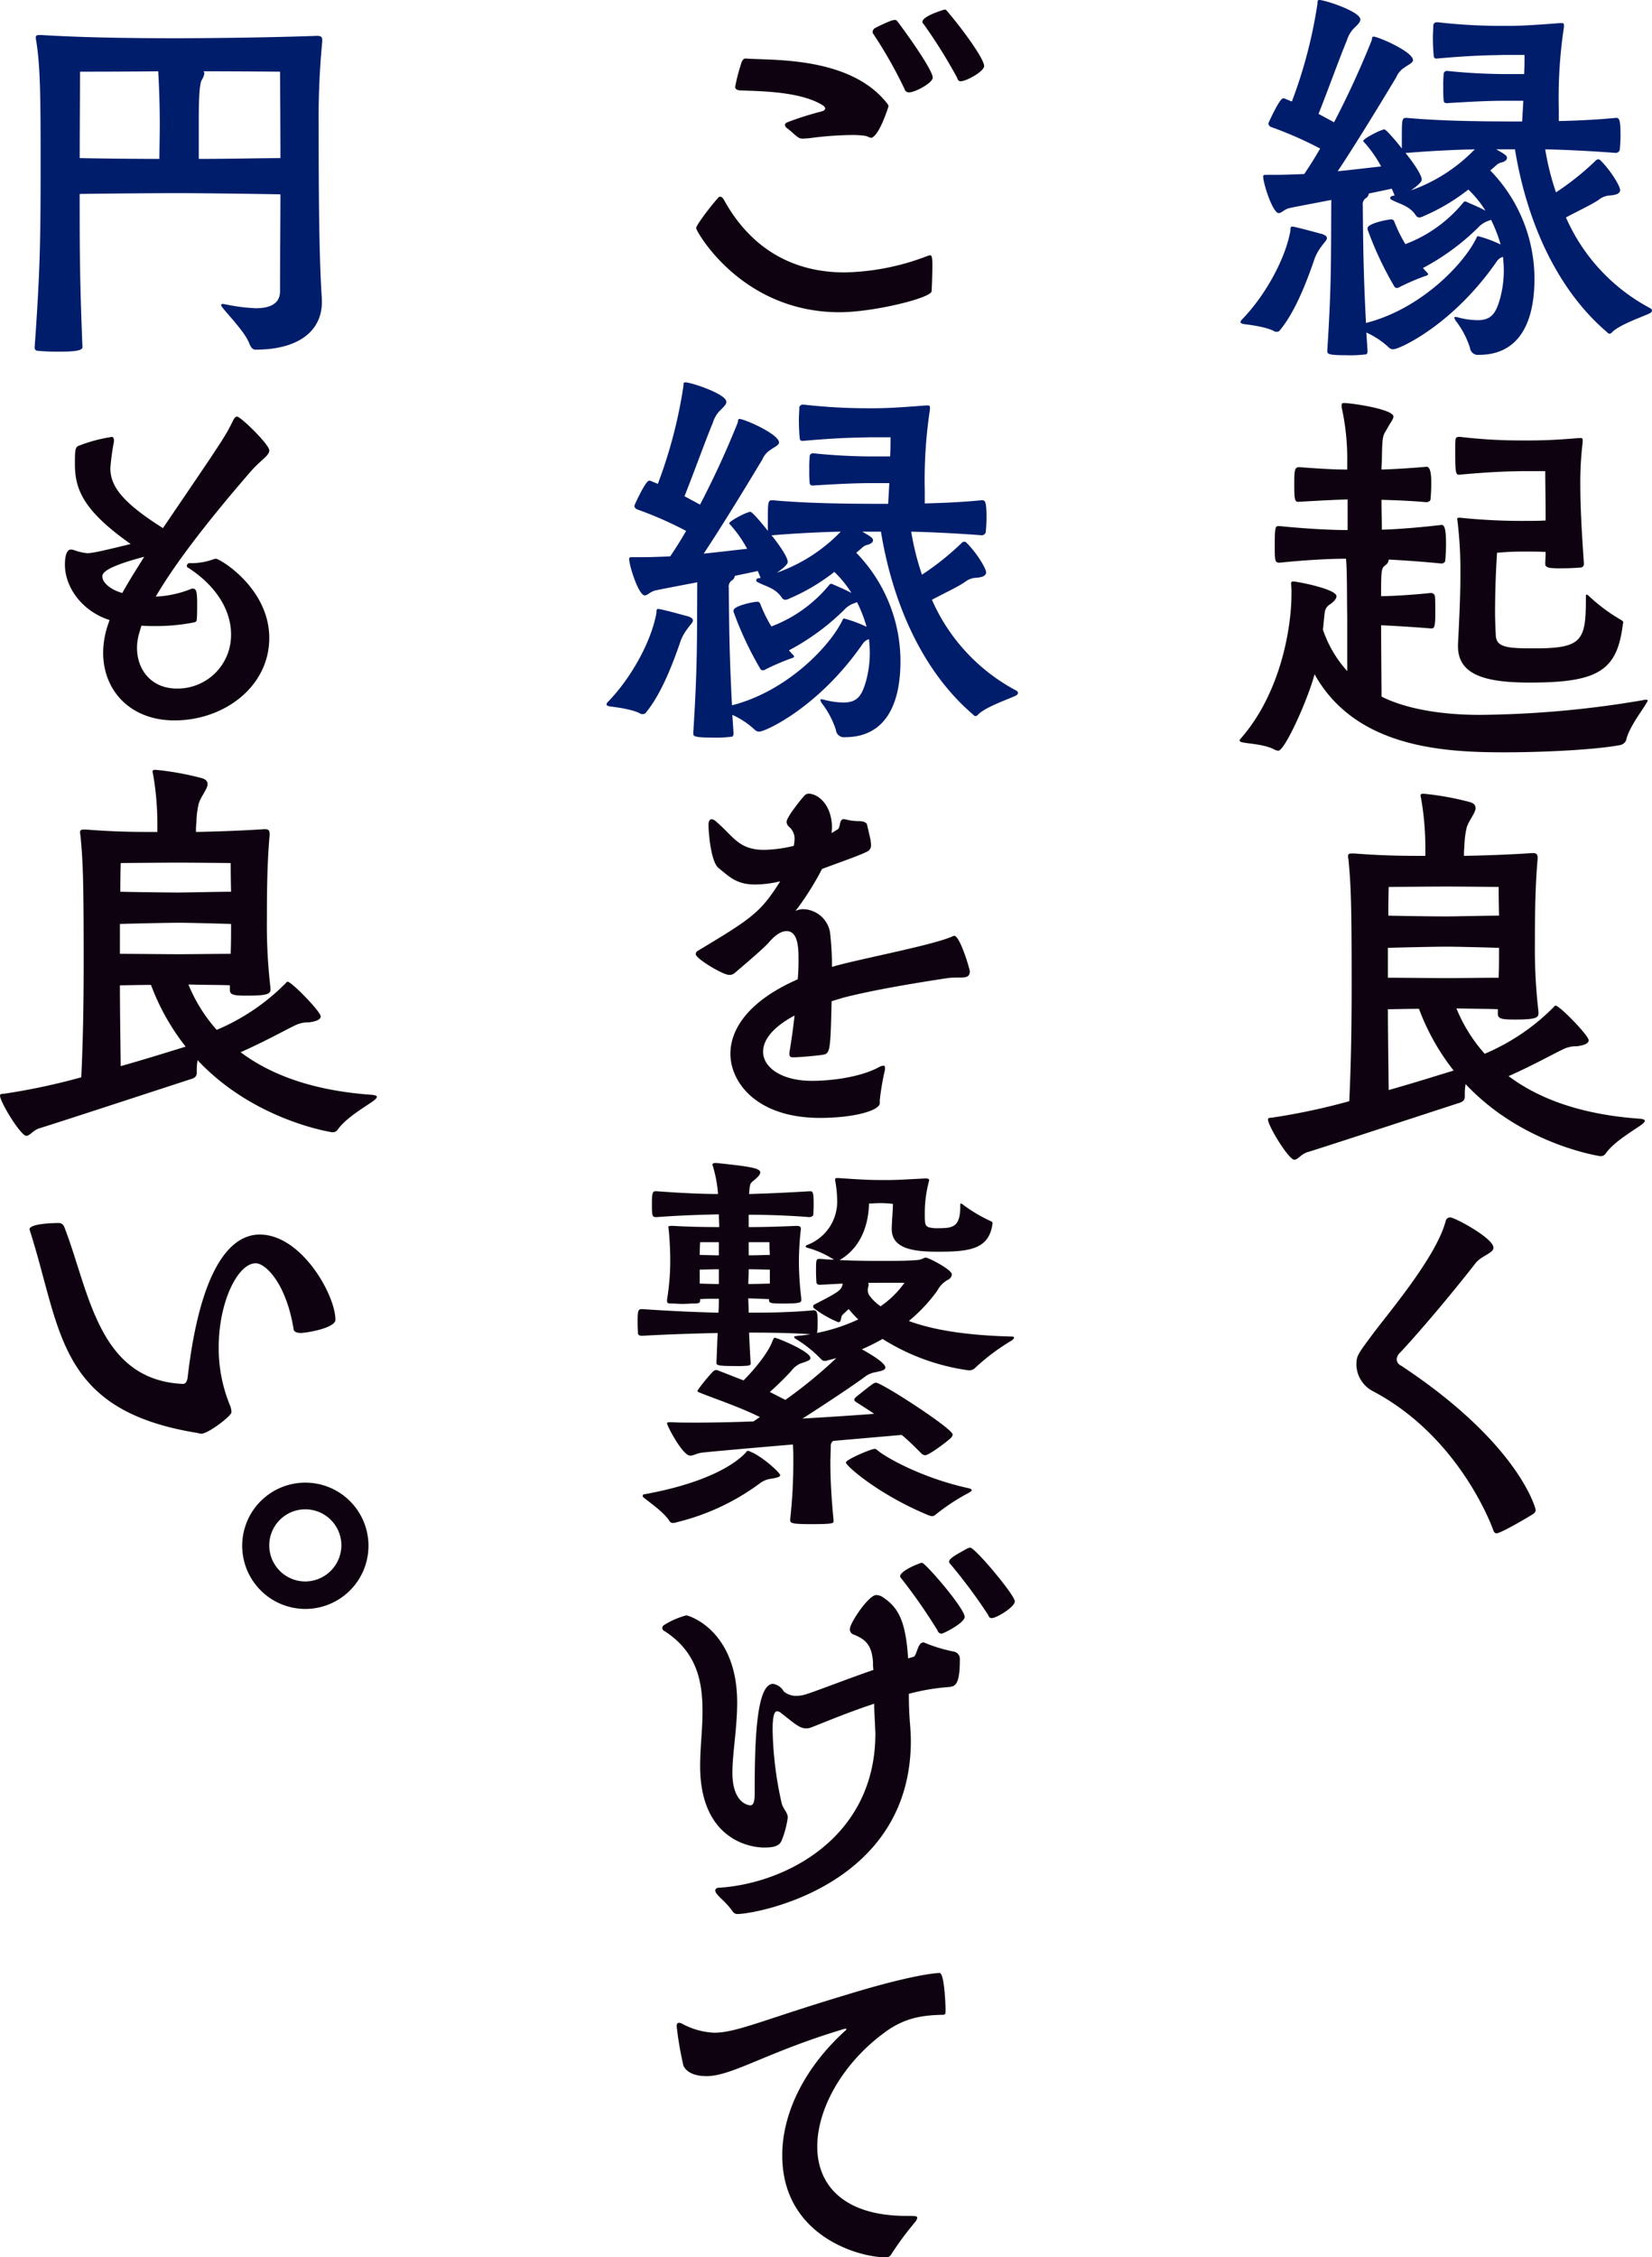
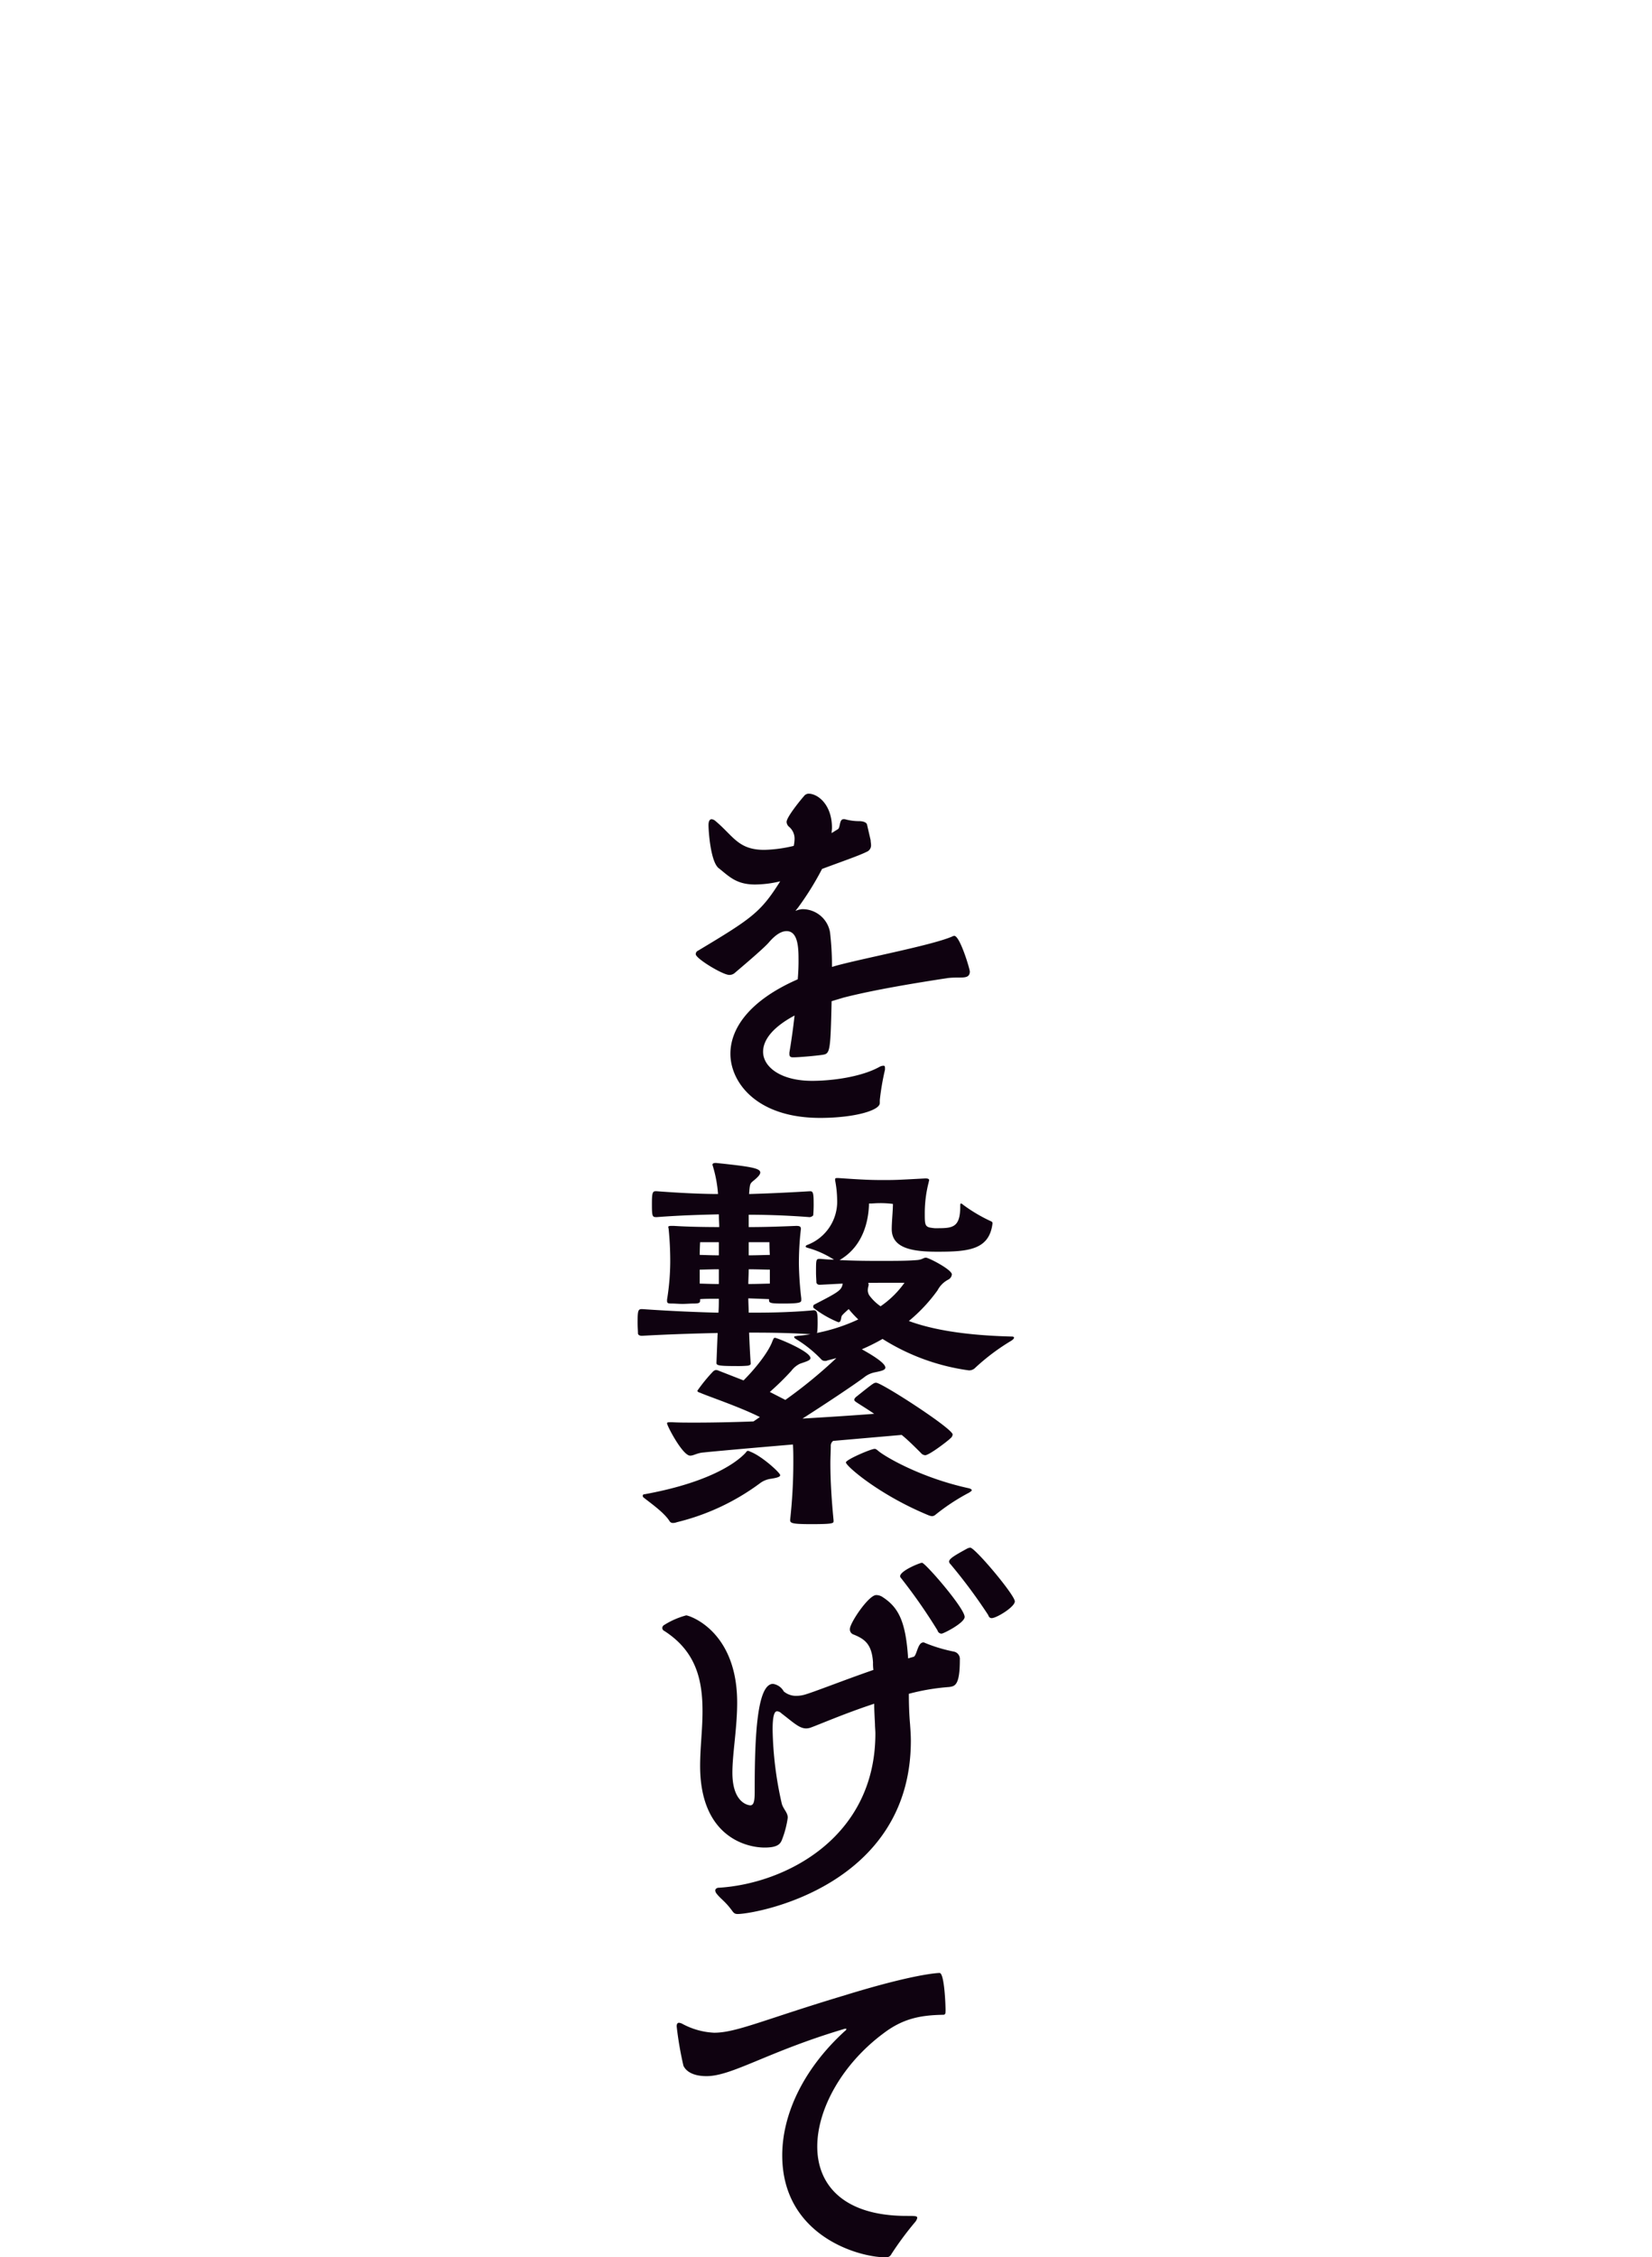
<svg xmlns="http://www.w3.org/2000/svg" width="284" height="388">
  <defs>
    <clipPath id="a">
      <path fill="none" d="M0 0h284v388H0z" />
    </clipPath>
  </defs>
  <g clip-path="url(#a)">
-     <path d="M219.423 57.023a.618.618 0 0 1-.342-.068c-1.1-.685-3.973-1.1-5.137-1.233-.41-.067-.685-.136-.685-.41 0-.069.069-.137.138-.275 4.109-4.176 7.533-10.473 8.422-15.264.069-.411-.068-.821.343-.821.479 0 4.451 1.1 5.2 1.3.549.206.754.412.754.685 0 .343-.479.754-.959 1.439a8.727 8.727 0 0 0-1.1 1.917c-1.1 3.217-3.15 8.968-5.958 12.389a.684.684 0 0 1-.685.343m15.686 3.282c0 .343-.068.617-.411.617a21.457 21.457 0 0 1-3.22.136c-3.012 0-3.286-.205-3.286-.685v-.2c.752-11.774.616-15.95.685-25.807-3.561.685-6.849 1.3-7.328 1.438-.753.205-1.233.821-1.712.821-1.028 0-2.671-5.066-2.671-6.3 0-.205.137-.274.411-.274h1.781c1.37 0 3.082-.068 4.862-.137.753-1.1 1.712-2.6 2.739-4.381a65.2 65.2 0 0 0-8.423-3.7.731.731 0 0 1-.479-.616c0-.068 1.917-4.313 2.534-4.313a.618.618 0 0 1 .342.068l1.164.479a81.7 81.7 0 0 0 4.383-16.7c.068-.411-.069-.754.342-.754.959 0 7.054 1.985 7.054 3.354 0 .479-.549.958-1.234 1.643a5.215 5.215 0 0 0-1.1 1.986c-1.026 2.395-3.56 9.377-4.862 12.595l2.672 1.438a153.883 153.883 0 0 0 6.447-14.032c.136-.343 0-.685.341-.685.823 0 6.781 2.6 6.781 4.038 0 .479-.754.753-1.508 1.3a3.626 3.626 0 0 0-1.37 1.642c-3.286 5.476-7.327 12.048-10.066 16.155 2.808-.274 5.478-.616 7.465-.821a20.986 20.986 0 0 0-2.808-4.039c-.138-.137-.274-.274-.274-.342 0-.342 2.4-1.643 3.355-1.917a.527.527 0 0 1 .274-.067c.411 0 2.946 3.148 3.013 3.285v-1.3c0-3.832 0-3.97.823-3.97 4.588.411 9.93.616 18.49.616h1.37l.205-3.56h-1.918c-2.739 0-4.587 0-11.163.411h-.137a.453.453 0 0 1-.479-.411 22.073 22.073 0 0 1-.068-2.327 18.675 18.675 0 0 1 .068-2.19.561.561 0 0 1 .549-.617 100.569 100.569 0 0 0 11.23.548h2.054c.069-1.3.069-2.4.069-3.286h-3.7c-1.781.068-4.452 0-11.369.616h-.136c-.205 0-.412-.137-.412-.548-.068-.616-.137-1.848-.137-3.012 0-.821.069-1.573.069-2.053a.57.57 0 0 1 .615-.617h.205a96.181 96.181 0 0 0 11.164.617h1.026c1.917 0 4.451-.138 8.766-.48h.274c.343 0 .411.069.411.411v.274a81.23 81.23 0 0 0-.89 14.033v2.123c2.876-.068 6.3-.205 9.793-.548.548 0 .822.068.822 2.944 0 .958-.068 1.917-.137 2.6a.745.745 0 0 1-.685.479c-4.451-.341-8.766-.548-12.121-.616a44.979 44.979 0 0 0 1.849 7.393 46.388 46.388 0 0 0 6.917-5.545 1.157 1.157 0 0 1 .342-.137.592.592 0 0 1 .411.205c1.849 1.848 3.357 4.45 3.357 5.066 0 .684-.823.89-1.918.958a3.349 3.349 0 0 0-1.78.753c-1.234.82-3.151 1.711-5.616 3.012a32.331 32.331 0 0 0 14.244 15.471c.411.205.548.341.548.547 0 .274-.342.479-.89.686-1.438.616-4.794 1.847-5.958 3.011a.591.591 0 0 1-.478.274c-.138 0-.275-.136-.412-.274-8.971-7.666-13.9-19.645-15.819-31.42h-3.219c1.575.89 1.849 1.1 1.849 1.506 0 .274-.342.616-.959.753a1.961 1.961 0 0 0-.959.548l-.959.821a26.739 26.739 0 0 1 7.6 18.62c0 8.077-3.013 13.075-9.518 13.075a1.379 1.379 0 0 1-1.576-1.232 15.107 15.107 0 0 0-2.465-4.655 1.831 1.831 0 0 1-.205-.479c0-.137 0-.137.137-.137a1.353 1.353 0 0 1 .479.067 13.95 13.95 0 0 0 3.357.479c2.4 0 3.149-1.231 3.834-3.559a18.3 18.3 0 0 0 .685-5c0-.82-.068-1.573-.136-2.326a1.884 1.884 0 0 0-1.1.821c-7.534 10.884-16.71 15.06-17.738 15.06a1.026 1.026 0 0 1-.685-.205 14.285 14.285 0 0 0-3.971-2.67Zm20.681-22.315a4.245 4.245 0 0 0-1.711 1.164 40.442 40.442 0 0 1-9.451 6.914l.753.821c.069.067.138.137.138.205 0 .137-.138.274-.479.341a40.591 40.591 0 0 0-4.588 1.986.418.418 0 0 1-.274.067.458.458 0 0 1-.479-.273 58.141 58.141 0 0 1-4.59-9.787v-.205c0-.822 3.493-1.507 4.039-1.507a.515.515 0 0 1 .549.343 24.259 24.259 0 0 0 1.917 3.9 23.7 23.7 0 0 0 9.93-7.119c.137-.137.137-.205.341-.205h.137c.206.137 1.987.821 3.357 1.574a18.52 18.52 0 0 0-2.945-3.628 33.87 33.87 0 0 1-7.739 4.586 1.531 1.531 0 0 1-.685.205c-.274 0-.479-.137-.685-.479-1.095-1.574-2.808-1.848-4.039-2.533a.35.35 0 0 1-.274-.343c0-.136.068-.273.341-.341.138 0 .274-.068.412-.068l-.479-1.164h-.068l-3.9.821v.067a1.07 1.07 0 0 1-.549.754 1.3 1.3 0 0 0-.479 1.232c.069 7.8.138 12.115.549 20.193 9.45-2.395 16.915-10.2 19.037-14.717.068-.137.138-.205.206-.205s.205.068.273.068a21.647 21.647 0 0 1 3.63 1.369 24.777 24.777 0 0 0-1.644-4.244Zm-14.17-11.705c.205.205 2.807 3.491 2.807 4.586 0 .616-1.781 1.78-1.849 1.848a28.313 28.313 0 0 0 10.958-7.051c-3.424.068-7.6.275-11.71.616Z" fill="#001d6b" />
-     <path d="M246.061 101.929a.659.659 0 0 1 .617.547c.068.617.068 1.781.068 2.875 0 2.6-.205 2.67-.752 2.67-2.328-.205-6.849-.478-8.56-.547 0 4.928.068 9.926.068 12.253 1.576.82 6.78 3.148 16.915 3.148a174.049 174.049 0 0 0 28.078-2.533 1.337 1.337 0 0 1 .479-.068c.205 0 .274.068.274.138 0 .2-.205.41-.274.547-.548 1.027-2.945 4.039-3.424 6.3a1.443 1.443 0 0 1-1.1.821c-3.561.685-11.847 1.232-20 1.232-10.547 0-25.475-.89-32.461-13.417-1.232 4.586-5.136 13.143-6.232 13.143a2.082 2.082 0 0 1-.547-.137c-1.712-.958-4.246-1.027-5.616-1.3-.274-.069-.479-.138-.479-.343a.625.625 0 0 1 .205-.342c6.847-7.8 8.7-19.03 8.7-24.78a15.7 15.7 0 0 0-.068-1.848c0-.275.137-.343.341-.343.685 0 7.465 1.3 7.465 2.533 0 .479-.549 1.027-1.164 1.438a1.775 1.775 0 0 0-.822 1.164c-.137.89-.206 1.918-.342 3.15a20.213 20.213 0 0 0 4.177 7.119V106.1c-.069-4.107 0-7.393-.205-10.064-2.739 0-6.849.206-11.437.685-.821 0-.821-.411-.821-3.148 0-2.944.136-3.149.615-3.149h.205c4.726.479 8.971.685 11.711.685v-5.267c-2.261.067-4.862.205-8.423.411h-.069c-.547 0-.685-.274-.685-2.876 0-2.669.069-3.079.891-3.079 3.492.273 6.163.411 8.218.411v-1.165a40.86 40.86 0 0 0-.959-9.515v-.342c0-.342.068-.412.479-.412 1.712.069 8.422 1.1 8.422 2.327 0 .48-.616 1.165-1.026 1.986-.754 1.369-.89.89-.96 5.339 0 .342-.068 1.1-.068 1.78 2.123-.068 4.657-.205 7.739-.479.685 0 .821 1.3.821 2.807 0 1.026-.068 2.19-.136 2.807 0 .342-.549.479-.685.479-3.151-.274-5.547-.342-7.739-.412 0 2.26.068 3.766.068 5.135 2.534-.069 6.163-.342 10.273-.821.616 0 .752 1.231.752 3.354 0 1.027-.068 2.122-.136 2.807 0 .274-.411.479-.616.479a205.614 205.614 0 0 0-9.109-.685v.136a1.266 1.266 0 0 1-.548.822c-.685.547-.752.616-.752 5.338 1.575 0 5.342-.205 8.492-.547Zm26.571.547c0-.205.068-.273.137-.273s.205.067.411.273a29.914 29.914 0 0 0 5.547 4.108c.205.136.342.273.342.411 0 .068-.068.136-.068.2-.959 8.078-4.177 10.131-16.025 10.131-7.738 0-12.327-1.369-12.327-6.229v-.41c.205-3.971.412-8.352.412-11.774a71.379 71.379 0 0 0-.479-9.173c0-.205-.069-.343-.069-.479 0-.205.069-.274.342-.274h.137a104.307 104.307 0 0 0 11.3.548c2.739 0 3.15-.068 3.424-.068 0-3.355-.068-6.3-.068-8.488h-4.04c-1.78.067-3.9 0-10.752.616h-.137c-.548 0-.548-1.164-.548-4.451 0-1.984 0-2.053.822-2.053a88.367 88.367 0 0 0 10.615.616h1.439c1.849 0 4.45-.068 8.354-.412h.274c.342 0 .411.069.411.412v.273a57.325 57.325 0 0 0-.411 7.326c0 4.449.342 9.447.617 13.554V97a.591.591 0 0 1-.549.549c-.753.068-2.054.136-3.287.136a17.594 17.594 0 0 1-1.986-.067c-.274-.068-.822-.138-.822-.685 0-.685.068-1.37.068-2.055-1.164-.067-1.849-.067-3.424-.067a46.756 46.756 0 0 0-4.931.205 162.675 162.675 0 0 0-.341 9.994c0 1.574.068 3.079.136 4.313.138 1.984 2.123 2.122 6.643 2.122 8.149 0 8.834-1.3 8.834-8.489Zm-8.149 71.74c0 .754-.685 1.028-3.972 1.028-2.123 0-3.013-.068-3.013-.958v-.821c-1.644-.068-4.862-.068-7.121-.137a27.15 27.15 0 0 0 4.861 7.8 36.883 36.883 0 0 0 11.916-8.078.368.368 0 0 1 .274-.2c.685 0 5.684 5.134 5.684 5.955 0 .617-.959.89-1.986 1.028a5.179 5.179 0 0 0-2.465.548c-1.849.89-5.273 2.806-9.314 4.586 5.273 3.969 12.669 6.64 22.6 7.325.616.068.822.2.822.341 0 .205-.274.479-.754.822-1.711 1.164-4.656 2.943-5.957 4.791a1.031 1.031 0 0 1-.959.479c-.069 0-13.422-1.984-23.147-12.389a11.055 11.055 0 0 0-.137 2.054c0 .479-.068.89-.89 1.164-.89.274-23.625 7.734-26.159 8.487-1.1.342-1.644 1.3-2.261 1.3-.958 0-4.519-5.818-4.519-6.914 0-.341.341-.274.821-.341a110.456 110.456 0 0 0 13.149-2.807c.343-7.257.412-14.033.412-19.989 0-14.444-.138-17.114-.549-21.563a2.357 2.357 0 0 1-.068-.616c0-.274.138-.411.617-.411h.479c5.2.411 8.9.411 12.19.411V145.4a49.676 49.676 0 0 0-.754-8.283 1.017 1.017 0 0 1-.068-.411c0-.205.138-.274.548-.274a49.592 49.592 0 0 1 7.944 1.438c.685.205.959.549.959 1.027 0 .821-1.1 2.055-1.507 3.286a15.309 15.309 0 0 0-.41 3.286 11.964 11.964 0 0 0-.069 1.643c3.493-.068 7.67-.205 11.71-.479h.205c.616 0 .753.342.753.89-.411 4.723-.479 9.1-.479 14.786a91.455 91.455 0 0 0 .616 11.569Zm-25.885-6.16c2.122 0 8.354.068 10 .068 1.712 0 7.122-.068 9.04-.068.068-1.78.068-3.491.068-5.134-2.054-.068-7.191-.205-9.04-.205-1.917 0-7.944.137-10.066.205Zm0 5.408c0 3.833.068 7.8.136 13.9 4.588-1.3 8.7-2.6 11.164-3.353a39.264 39.264 0 0 1-5.959-10.61c-2.191 0-4.314.068-5.341.068m10-21.084c-2.465 0-9.861.068-9.861.068s-.068 2.054-.068 4.929c2.328.068 8.355.137 9.93.137 1.644 0 7.122-.137 9.108-.137-.068-2.875-.068-4.929-.068-4.929s-6.506-.068-9.04-.068m-15.412 82.278c0-1.643.137-1.78 3.15-5.819 3.15-4.107 10.683-13.143 12.19-18.961a.769.769 0 0 1 .822-.617c.753 0 7.4 3.561 7.4 5.2 0 .957-2.123 1.369-3.15 2.738-3.561 4.585-9.04 11.157-12.875 15.265a1.771 1.771 0 0 0-.616 1.163 1.245 1.245 0 0 0 .753 1.1C261.264 248.217 264 259.375 264 259.511c0 .48-.341.685-.821.959-.069.068-5.137 3.08-5.889 3.08-.342 0-.479-.205-.685-.822-.822-2.19-6.574-16.154-20.476-23.547a5.275 5.275 0 0 1-2.945-4.518M144.329 53.668c-16.915 0-24.653-13.965-24.653-14.444 0-.616 3.15-4.586 3.835-5.271.068-.137.205-.137.342-.137.205 0 .411.206.616.548 3.219 5.888 9.382 12.459 20.75 12.459a41.685 41.685 0 0 0 14.175-2.807 2.178 2.178 0 0 1 .548-.137c.343 0 .343 1.027.343 1.711 0 1.369-.069 3.628-.138 4.518-.274 1.164-10.066 3.56-15.818 3.56M128.3 10.063c4.383.343 17.805-.411 24.173 7.667.206.274.274.411.274.549 0 0-1.37 4.45-2.67 5.27a.356.356 0 0 1-.274.137c-.275 0-.685-.273-1.1-.342a15.624 15.624 0 0 0-2.123-.137 57.624 57.624 0 0 0-6.917.479 14.758 14.758 0 0 1-1.575.138 1.466 1.466 0 0 1-.753-.138c-.685-.411-1.234-1.1-2.124-1.71a.881.881 0 0 1-.274-.48c0-.2.138-.342.412-.479a55.077 55.077 0 0 1 5.82-1.848c.549-.136.685-.342.685-.548s-.273-.411-.341-.479c-3.767-2.395-10.479-2.464-14.313-2.6-.479-.069-.822-.205-.822-.617a34.619 34.619 0 0 1 1.164-4.381c.205-.273.273-.479.616-.479Zm27.94 5.819a.787.787 0 0 1-.753-.615 76.019 76.019 0 0 0-5.409-9.516.508.508 0 0 1-.069-.274.916.916 0 0 1 .343-.615 29.217 29.217 0 0 1 3.013-1.369c.205 0 .341-.069.479-.069.205 0 .341.069.547.412.616.752 5.958 8.077 5.958 9.514 0 .89-3.013 2.533-4.109 2.533m2.469-11.843a.273.273 0 0 1-.137-.274c0-1.028 3.767-2.122 3.835-2.122.138 0 .274.068.479.342 2.123 2.464 6.3 8.009 6.3 9.378 0 .89-3.013 2.6-4.039 2.6-.343 0-.479-.206-.617-.617a87.587 87.587 0 0 0-5.821-9.309" fill="#0f0210" />
-     <path d="M110.43 122.739a.618.618 0 0 1-.342-.068c-1.1-.685-3.973-1.1-5.137-1.233-.41-.067-.685-.136-.685-.41 0-.069.069-.137.138-.275 4.109-4.176 7.533-10.473 8.422-15.264.069-.411-.068-.821.343-.821.479 0 4.451 1.1 5.2 1.3.549.206.754.412.754.685 0 .343-.479.754-.959 1.439a8.728 8.728 0 0 0-1.1 1.917c-1.1 3.217-3.15 8.968-5.958 12.389a.684.684 0 0 1-.685.343m15.682 3.285c0 .343-.068.617-.411.617a21.459 21.459 0 0 1-3.22.136c-3.012 0-3.286-.205-3.286-.685v-.2c.752-11.774.616-15.95.685-25.807-3.561.685-6.849 1.3-7.328 1.438-.753.205-1.233.821-1.712.821-1.028 0-2.671-5.066-2.671-6.3 0-.205.137-.274.411-.274h1.781c1.37 0 3.082-.068 4.862-.137.753-1.1 1.712-2.6 2.739-4.381a65.2 65.2 0 0 0-8.423-3.7.731.731 0 0 1-.479-.616c0-.068 1.917-4.313 2.534-4.313a.618.618 0 0 1 .342.068l1.164.479a81.7 81.7 0 0 0 4.383-16.7c.068-.411-.069-.754.342-.754.959 0 7.054 1.985 7.054 3.354 0 .479-.549.958-1.234 1.643a5.215 5.215 0 0 0-1.1 1.986c-1.026 2.395-3.56 9.377-4.862 12.595l2.672 1.438A153.885 153.885 0 0 0 126.8 72.7c.136-.343 0-.685.341-.685.823 0 6.781 2.6 6.781 4.038 0 .479-.754.753-1.508 1.3A3.626 3.626 0 0 0 131.042 79c-3.286 5.476-7.327 12.048-10.066 16.155 2.808-.274 5.478-.616 7.465-.821a20.984 20.984 0 0 0-2.808-4.039c-.138-.137-.274-.274-.274-.342 0-.342 2.4-1.643 3.355-1.917a.527.527 0 0 1 .274-.067c.411 0 2.946 3.148 3.013 3.285v-1.3c0-3.832 0-3.97.823-3.97 4.588.411 9.93.616 18.49.616h1.37l.205-3.56h-1.918c-2.739 0-4.587 0-11.163.411h-.137a.453.453 0 0 1-.479-.411 22.068 22.068 0 0 1-.068-2.327 18.671 18.671 0 0 1 .068-2.19.561.561 0 0 1 .549-.617 100.569 100.569 0 0 0 11.23.548h2.054c.069-1.3.069-2.4.069-3.286h-3.7c-1.781.068-4.452 0-11.369.616h-.136c-.205 0-.412-.137-.412-.548-.068-.616-.137-1.848-.137-3.012 0-.821.069-1.573.069-2.053a.57.57 0 0 1 .615-.617h.205a96.18 96.18 0 0 0 11.163.617h1.026c1.917 0 4.451-.138 8.766-.48h.274c.343 0 .411.069.411.411v.274a81.233 81.233 0 0 0-.89 14.033v2.122c2.876-.068 6.3-.205 9.793-.548.548 0 .822.068.822 2.944 0 .958-.068 1.917-.137 2.6a.745.745 0 0 1-.685.479c-4.451-.341-8.766-.548-12.121-.616a44.98 44.98 0 0 0 1.849 7.39 46.389 46.389 0 0 0 6.917-5.545 1.157 1.157 0 0 1 .342-.137.592.592 0 0 1 .411.205c1.849 1.848 3.357 4.45 3.357 5.066 0 .684-.823.89-1.918.958a3.349 3.349 0 0 0-1.78.753c-1.234.82-3.151 1.711-5.616 3.012a32.332 32.332 0 0 0 14.244 15.471c.411.205.548.341.548.547 0 .274-.342.479-.89.686-1.438.616-4.794 1.847-5.958 3.011a.591.591 0 0 1-.478.274c-.138 0-.275-.136-.412-.274-8.971-7.666-13.9-19.645-15.819-31.42h-3.219c1.575.89 1.849 1.1 1.849 1.506 0 .274-.342.616-.959.753a1.961 1.961 0 0 0-.959.548l-.959.821a26.739 26.739 0 0 1 7.6 18.62c0 8.077-3.013 13.075-9.518 13.075a1.379 1.379 0 0 1-1.576-1.232 15.106 15.106 0 0 0-2.465-4.655 1.83 1.83 0 0 1-.205-.479c0-.137 0-.137.137-.137a1.353 1.353 0 0 1 .479.067 13.95 13.95 0 0 0 3.357.479c2.4 0 3.149-1.231 3.834-3.559a18.3 18.3 0 0 0 .685-5c0-.82-.068-1.573-.136-2.326a1.884 1.884 0 0 0-1.1.821c-7.534 10.884-16.71 15.06-17.738 15.06a1.026 1.026 0 0 1-.685-.205 14.284 14.284 0 0 0-3.971-2.67Zm20.681-22.315a4.245 4.245 0 0 0-1.711 1.164 40.444 40.444 0 0 1-9.451 6.914l.753.821c.069.067.138.137.138.205 0 .137-.138.274-.479.341a40.593 40.593 0 0 0-4.588 1.986.418.418 0 0 1-.274.067.458.458 0 0 1-.479-.273 58.14 58.14 0 0 1-4.588-9.789v-.205c0-.822 3.493-1.507 4.039-1.507a.515.515 0 0 1 .549.343 24.259 24.259 0 0 0 1.917 3.9 23.7 23.7 0 0 0 9.93-7.119c.137-.137.137-.205.341-.205h.137c.206.137 1.987.821 3.357 1.574a18.521 18.521 0 0 0-2.945-3.628 33.87 33.87 0 0 1-7.739 4.586 1.531 1.531 0 0 1-.685.205c-.274 0-.479-.137-.685-.479-1.095-1.574-2.808-1.848-4.039-2.533a.35.35 0 0 1-.274-.343c0-.136.068-.273.341-.341.138 0 .274-.068.412-.068l-.479-1.164h-.068l-3.9.821v.067a1.07 1.07 0 0 1-.549.754 1.3 1.3 0 0 0-.479 1.232c.069 7.8.138 12.115.549 20.193 9.45-2.395 16.915-10.2 19.037-14.717.068-.137.138-.205.206-.205s.205.068.273.068a21.648 21.648 0 0 1 3.631 1.369 24.777 24.777 0 0 0-1.644-4.244ZM132.618 92c.205.205 2.807 3.491 2.807 4.586 0 .616-1.781 1.78-1.849 1.848a28.312 28.312 0 0 0 10.958-7.051c-3.424.068-7.6.275-11.71.616Z" fill="#001d6b" />
    <path d="M151.246 189.618c0 1.231-4.315 2.533-10.272 2.533-10.957 0-15.408-6.162-15.408-11.022 0-4.381 3.287-9.172 11.573-12.8a35.289 35.289 0 0 0 .137-3.628c0-2.122-.205-4.655-2.054-4.655-.89 0-1.917.616-3.082 1.985-1.027 1.164-5.273 4.723-5.821 5.2a1.381 1.381 0 0 1-.959.342c-1.1 0-5.752-2.807-5.752-3.56a.658.658 0 0 1 .411-.616c9.245-5.545 10.752-6.572 14.107-11.911a18.927 18.927 0 0 1-4.314.548c-3.15 0-4.383-1.3-6.163-2.737-1.507-.959-1.849-6.573-1.849-7.463 0-.685.206-1.027.548-1.027a1.285 1.285 0 0 1 .685.342c3.082 2.6 3.9 4.929 8.355 4.929a23.564 23.564 0 0 0 5.068-.685 6.808 6.808 0 0 0 .137-1.1 2.657 2.657 0 0 0-.959-2.19 1.187 1.187 0 0 1-.411-.822c0-.89 2.739-4.176 2.944-4.381a1.064 1.064 0 0 1 .823-.479c1.644 0 4.039 1.917 4.039 5.887 0 .275-.068.616-.068.89l1.1-.685c.411-.274.205-1.711.959-1.711h.205a8.933 8.933 0 0 0 2.465.342c.685 0 1.3.205 1.37.616l.616 2.671c0 .273.068.547.068.82a1.181 1.181 0 0 1-.753 1.164c-1.37.685-4.383 1.712-7.67 2.944a50.291 50.291 0 0 1-4.177 6.709c-.274.342-.411.479-.342.479a5.818 5.818 0 0 1 .616-.205c.137 0 .342-.068.479-.068a4.792 4.792 0 0 1 4.794 3.97 51.147 51.147 0 0 1 .341 5.956l.685-.205c5.068-1.369 16.368-3.491 19.929-5a.97.97 0 0 1 .41-.137c.96 0 2.672 5.682 2.672 6.161-.068 1.438-1.575.821-3.836 1.1-5.342.821-12.531 1.985-17.873 3.354l-2.054.616c-.205 9.035-.274 9.035-1.712 9.241-.959.137-3.835.411-4.931.411-.479 0-.616-.205-.616-.548v-.275c.274-1.573.616-3.9.89-6.365-3.835 2.054-5.41 4.244-5.41 6.229 0 2.6 3.013 5 8.423 5 3.493 0 8.491-.685 11.573-2.395a1.519 1.519 0 0 1 .685-.205c.205 0 .274.067.274.411v.274a43.39 43.39 0 0 0-.89 5.2ZM143.3 261.5c0 .342-.274.479-3.834.479-3.493 0-3.63-.2-3.63-.753a90.591 90.591 0 0 0 .547-9.926c0-1.027 0-2.054-.068-3.012-7.329.616-14.176 1.233-15.34 1.369-1.1.068-1.713.548-2.328.548-1.3 0-3.972-5.134-3.972-5.545 0-.2.137-.2.889-.2 1.1.067 2.466.067 3.973.067 2.876 0 6.369-.067 10-.205l1.095-.752c-3.56-1.781-8.9-3.561-10.271-4.176-.274-.069-.479-.205-.479-.343a28.269 28.269 0 0 1 2.739-3.353c.205-.138.274-.205.479-.205a.749.749 0 0 1 .341.067l4.383 1.712c2.124-2.123 4.383-5 5-6.845.137-.206.137-.479.411-.479.341 0 6.094 2.327 6.094 3.491 0 .411-.821.616-1.781.957a3.953 3.953 0 0 0-1.506 1.232 46.8 46.8 0 0 1-3.7 3.628l2.67 1.369a82.247 82.247 0 0 0 8.766-7.187l-1.574.411a.522.522 0 0 1-.343.068.8.8 0 0 1-.685-.273 21.059 21.059 0 0 0-4.245-3.424c-.343-.205-.411-.341-.411-.411 0-.136.273-.136.616-.205a21 21 0 0 0 2.19-.274c-4.383-.273-8.012-.273-10.546-.273.069 1.642.138 3.354.275 5.271v.067c0 .205-.205.274-.479.343a18.637 18.637 0 0 1-2.054.068c-3.083 0-3.356-.138-3.356-.548l.205-5.135c-3.151.069-8.218.205-12.943.479h-.137c-.274 0-.616-.136-.616-.41 0-.411-.068-1.164-.068-1.848 0-2.259.137-2.327.822-2.327 4.862.342 9.93.548 13.08.615.068-.89.068-1.643.068-2.395-1.3 0-2.534 0-3.219.067v.274c0 .343-.205.479-1.027.479-.685 0-1.37.069-1.986.069-.685 0-1.3-.069-1.917-.069s-.753-.068-.753-.479v-.205a41.833 41.833 0 0 0 .548-6.365 55.612 55.612 0 0 0-.274-5.75 2.885 2.885 0 0 0-.069-.342c0-.137.138-.205.549-.205h.411c1.986.137 5 .205 7.806.205 0-.685-.068-1.439-.068-2.191-2.466.067-6.164.137-10.683.479-.753 0-.822-.068-.822-2.26 0-1.71.068-2.19.616-2.19h.205c4.519.341 8.081.479 10.545.479a22.108 22.108 0 0 0-.889-4.792c0-.068-.069-.137-.069-.205 0-.274.206-.342.617-.342 5.888.616 7.6.89 7.6 1.643 0 .411-.549.89-1.028 1.3-.752.616-.752.548-.89 2.4 2.4-.068 5.958-.205 10.409-.479h.137c.412 0 .548.341.548 1.848a22.038 22.038 0 0 1-.068 2.259c-.068.205-.479.342-.616.342-4.451-.342-8.08-.412-10.478-.412v2.123c2.466 0 4.862-.068 8.149-.205.685 0 .823.137.823.548a49.582 49.582 0 0 0-.343 6.024 56.894 56.894 0 0 0 .411 5.887v.274c0 .411-.136.615-3.081.615-2.054 0-2.466-.068-2.466-.547v-.214l-3.56-.136c0 .82.068 1.643.068 2.463 2.74 0 6.78 0 11.163-.411.549 0 .685.411.685 1.78a17.971 17.971 0 0 1-.068 1.986c0 .068-.068.068-.068.136a31.009 31.009 0 0 0 7.122-2.327 19.455 19.455 0 0 1-1.645-1.779c-.684.615-1.233 1.094-1.233 1.3-.136.412-.068.958-.547.958a17.758 17.758 0 0 1-4.177-2.395.273.273 0 0 1-.138-.274.4.4 0 0 1 .138-.343c4.245-2.19 4.724-2.463 4.93-3.627l-3.835.2h-.14a.542.542 0 0 1-.548-.341c0-.342-.069-1.027-.069-1.781 0-2.327 0-2.327.753-2.327.822.069 1.575.138 2.329.138a16.429 16.429 0 0 0-4.588-2.054c-.205-.068-.274-.138-.274-.205s.068-.205.274-.274a7.961 7.961 0 0 0 5.136-7.872 18.558 18.558 0 0 0-.343-3.217v-.205c0-.205.137-.205.549-.205 3.971.274 5.478.342 7.464.342 2.466 0 2.328 0 7.465-.275.479 0 .685.069.685.343 0 .068-.068.137-.068.274a21.2 21.2 0 0 0-.685 5.408c0 1.847 0 2.327 1.164 2.464a4.631 4.631 0 0 0 1.1.067c2.6 0 3.835-.2 3.835-3.764 0-.342 0-.479.137-.479a.62.62 0 0 1 .342.205 26.87 26.87 0 0 0 4.725 2.807c.342.137.342.273.342.411-.548 4.517-4.108 4.86-9.45 4.86-4.246 0-7.875-.548-7.875-3.9 0-1.232.205-3.15.205-4.314a17.194 17.194 0 0 0-1.985-.136c-1.3 0-1.234.068-2.123.068-.069 2.67-.823 7.255-5.068 9.721 2.944.137 5.2.137 6.847.137 2.945 0 4.794 0 6.437-.137.959-.068 1.1-.412 1.575-.412s4.451 2.054 4.451 2.876a1.131 1.131 0 0 1-.616.89 4.366 4.366 0 0 0-1.849 1.848 28.056 28.056 0 0 1-4.931 5.27c3.9 1.439 9.451 2.464 17.737 2.671.205 0 .342.067.342.205s-.137.273-.41.479a36.891 36.891 0 0 0-6.37 4.792 1.484 1.484 0 0 1-.959.341 37.194 37.194 0 0 1-14.86-5.407 34.448 34.448 0 0 1-3.562 1.779c3.836 2.123 4.041 2.876 4.041 3.149 0 .479-.89.617-1.849.822a4.218 4.218 0 0 0-1.849.889c-1.849 1.369-6.575 4.518-10.547 7.051 4.589-.273 8.834-.547 12.327-.821-1.507-1.027-2.67-1.711-3.149-2.053-.206-.138-.274-.275-.274-.343 0-.137.068-.273.274-.479 3.013-2.395 3.081-2.464 3.492-2.464.959 0 13.148 7.872 13.148 8.9a.942.942 0 0 1-.342.615c-.548.548-3.7 2.944-4.383 2.944a1.05 1.05 0 0 1-.753-.411c-1.1-1.094-2.19-2.191-3.287-3.08l-11.778 1.028a1.024 1.024 0 0 0-.412.889c0 .959-.068 1.918-.068 2.875 0 3.08.205 6.366.547 9.857Zm-10.751-7.324a4.037 4.037 0 0 0-1.781.685 39.709 39.709 0 0 1-14.381 6.776 2.025 2.025 0 0 1-.685.138.657.657 0 0 1-.616-.343c-.959-1.505-3.356-3.149-4.451-4.038a.36.36 0 0 1-.138-.275.252.252 0 0 1 .275-.274c10.2-1.848 15.34-4.929 17.394-7.119.205-.274.274-.342.411-.342a.958.958 0 0 1 .41.138c1.987.752 5.137 3.627 5.137 4.038 0 .342-.754.479-1.575.617m-8.971-40.662h-3.218s-.068 1.1-.068 2.19c.615 0 1.849.069 3.287.069Zm0 4.655c-1.508 0-2.739.067-3.287.067v2.4c.615 0 1.849.068 3.287.068Zm8.766.067c-.753 0-2.123-.067-3.63-.067 0 .89-.068 1.71-.068 2.533 1.575 0 3.013-.068 3.7-.068Zm-3.63-4.722v2.259c1.508 0 2.946-.069 3.63-.069-.068-1.026-.068-2.19-.068-2.19Zm37.87 43.057a35.489 35.489 0 0 0-5.82 3.834.92.92 0 0 1-.549.2 2.126 2.126 0 0 1-.548-.137c-8.492-3.491-14.244-8.488-14.244-9.1 0-.48 4.314-2.328 4.932-2.328.205 0 .273.069.547.275.959.889 7.191 4.654 15.682 6.5.274.068.479.206.479.342 0 .069-.137.205-.479.411m-17.326-36.075a.615.615 0 0 1 .068.341.838.838 0 0 1-.068.343 3.85 3.85 0 0 0-.068.479 1.639 1.639 0 0 0 .274 1.026 8.214 8.214 0 0 0 1.917 1.848 16.466 16.466 0 0 0 4.109-4.038Zm15.751 64.824c0 4.451-.89 4.519-1.849 4.655a37.559 37.559 0 0 0-6.917 1.165c0 1.847.069 3.7.205 5.2.068.957.138 1.916.138 2.874 0 25.054-26.709 29.778-29.79 29.778-.617 0-.753-.342-1.028-.685-1.164-1.574-1.985-1.984-2.67-2.943a.983.983 0 0 1-.138-.412c0-.273.275-.478.617-.478 11.367-.685 26.912-8.557 26.912-26.493 0-.547-.068-1.1-.068-1.642-.068-1.369-.137-2.533-.137-3.491-5 1.643-9.245 3.491-10.751 4.038a2.4 2.4 0 0 1-.959.205c-1.164 0-2.192-1.026-4.247-2.6a1.094 1.094 0 0 0-.753-.342c-.547 0-.752 1.232-.752 3.148a61.527 61.527 0 0 0 1.578 12.735c.274.958 1.026 1.507 1.026 2.4a16.675 16.675 0 0 1-.958 3.7c-.274.753-.685 1.438-3.013 1.438-3.356 0-11.094-2.055-11.094-14.034 0-3.079.411-6.3.411-9.377 0-5.271-1.028-10.268-6.575-13.828a.565.565 0 0 1-.341-.549.643.643 0 0 1 .341-.479 13.758 13.758 0 0 1 3.767-1.642c.479 0 8.766 2.6 8.766 14.992 0 4.381-.822 8.762-.822 12.047 0 5.339 2.876 5.613 3.081 5.613.754 0 .754-1.232.754-2.807 0-9.1.41-18.071 3.149-18.071a2.553 2.553 0 0 1 1.849 1.3 3.276 3.276 0 0 0 2.328.753 5.226 5.226 0 0 0 1.028-.138c1.232-.274 6.711-2.463 12.053-4.312a7.858 7.858 0 0 1-.068-1.3c-.205-3.217-1.508-4.039-3.357-4.793a.913.913 0 0 1-.616-.957c0-1.027 3.219-5.819 4.52-5.819a1.991 1.991 0 0 1 1.1.342c2.739 1.78 3.971 4.176 4.383 10.474v.068l.959-.274c.547-.205.685-2.465 1.643-2.465a.406.406 0 0 1 .274.069 26.594 26.594 0 0 0 5 1.506 1.282 1.282 0 0 1 1.026 1.3Zm-3.15-4.517a.719.719 0 0 1-.684-.549 93.809 93.809 0 0 0-6.3-9.035.52.52 0 0 1-.136-.274c0-.958 3.423-2.327 3.766-2.327.548 0 7.329 7.8 7.329 9.309 0 1.028-3.63 2.876-3.973 2.876m1.507-11.98a.592.592 0 0 1-.205-.411c0-.479.89-1.027 3.15-2.259a1.751 1.751 0 0 1 .479-.137c.822 0 7.67 8.146 7.67 9.241 0 .958-3.15 2.875-3.972 2.875-.273 0-.479-.137-.616-.548a91.2 91.2 0 0 0-6.506-8.762m-.824 77.013c0 .274-.068.479-.41.479-3.835.068-6.849.616-10.2 3.149-7.121 5.271-11.436 13.006-11.436 19.51 0 6.64 4.588 11.911 15.34 11.911 1.507 0 1.848 0 1.848.342a1.566 1.566 0 0 1-.341.685 55.316 55.316 0 0 0-4.11 5.545.97.97 0 0 1-.958.547c-4.862 0-17.8-3.832-17.8-17.523 0-6.982 3.56-14.786 10.751-21.358.2-.136.273-.274.273-.342s0-.068-.136-.068a.745.745 0 0 0-.342.068c-13.08 3.9-19.176 8.078-23.558 8.078-3.15 0-3.834-1.506-3.973-1.78a59.109 59.109 0 0 1-1.164-6.777c0-.411.139-.616.411-.616a1.712 1.712 0 0 1 .48.138 12.733 12.733 0 0 0 5.547 1.573c3.835 0 8.56-2.258 22.462-6.434 11.778-3.629 15.888-3.834 16.3-3.834.823 0 1.027 5.477 1.027 6.435Z" fill="#0f0210" />
-     <path d="M55.332 51.957c0 4.655-3.629 8.145-11.436 8.145q-.618 0-1.027-1.027c-.685-1.848-3.083-4.312-4.588-6.16-.137-.206-.274-.343-.274-.479 0-.069.137-.205.342-.205a2.961 2.961 0 0 0 .342.067 32.08 32.08 0 0 0 5.272.685c2.192 0 4.11-.616 4.177-2.807 0-5.476.069-11.706.069-16.771-3.562-.068-12.875-.205-17.737-.205-4.314 0-12.4.069-16.778.137 0 8.625 0 14.445.48 26.287v.068c0 .753-2.466.753-4.521.753-1.164 0-2.328-.068-3.013-.137-.274 0-.685-.068-.685-.548.959-13.622 1.027-18.413 1.027-32.241 0-11.227-.068-16.224-.753-20.469a2.347 2.347 0 0 1-.068-.615c0-.342.138-.411.685-.411h.342c8.835.548 19.448.548 23.215.548 3.629 0 14.587-.068 24.106-.411.685 0 .89.2.89.753v.205a136.787 136.787 0 0 0-.617 14.307c0 12.116.068 22.794.548 29.914ZM13.765 12.322S13.7 24.1 13.7 27.175c3.493.069 9.245.138 13.7.138 0-1.506.068-3.765.068-6.024 0-3.355-.137-6.982-.274-9.036-4.862.068-13.422.068-13.422.068m20.4 14.992c4.93 0 11.231-.138 14.039-.138 0-5.065-.069-14.854-.069-14.854s-7.806-.068-13.148-.068c.068.136.137.205.137.341a2.714 2.714 0 0 1-.412 1.1c-.547.752-.547 4.86-.547 7.666Z" fill="#001d6b" />
-     <path d="M23.969 108.7a9 9 0 0 0-.411 2.67c0 3.833 2.534 6.982 6.847 6.982a9.193 9.193 0 0 0 9.314-9.31c0-3.833-2.192-8.078-7.328-11.432a.348.348 0 0 1-.274-.342c0-.205.205-.479.411-.479a10.885 10.885 0 0 0 4.039-.616 2.129 2.129 0 0 1 .548-.136c.685 0 9.177 5.066 9.177 13.621 0 8.351-7.737 14.17-16.3 14.17-7.533 0-12.258-5.066-12.258-11.636a15 15 0 0 1 .822-4.793l.273-.821c-4.862-1.574-7.669-5.75-7.669-9.515 0-2.6.89-2.6.958-2.6a1.7 1.7 0 0 1 .549.068 8.676 8.676 0 0 0 2.333.552c1.027 0 3.219-.549 7.465-1.574-8.149-5.75-9.587-9.379-9.587-13.76 0-2.738.068-2.944.889-3.217a26.178 26.178 0 0 1 5.068-1.369c.138 0 .205-.068.343-.068.274 0 .411.206.411.617v.205a39.414 39.414 0 0 0-.616 4.517c0 2.807 1.506 5.613 9.04 10.337 10.477-15.4 10.751-15.812 12.052-18.482.205-.412.412-.685.685-.685.617 0 5.547 4.792 5.547 5.818 0 .89-1.37 1.575-3.081 3.491-4.456 5.133-12.126 14.238-16.44 21.631a18.115 18.115 0 0 0 6.026-1.3.614.614 0 0 1 .341-.068c.617 0 .753.548.753 2.6 0 .958 0 2.054-.068 2.738-.068.411-.205.411-.89.548a33.536 33.536 0 0 1-6.232.548c-.753 0-1.574 0-2.4-.068ZM17.6 99.121c0 1.027 1.437 2.259 3.424 2.807 1.1-1.984 2.4-4.038 3.767-6.229-6.985 1.848-7.191 2.876-7.191 3.423m28.9 70.986c0 .754-.685 1.028-3.972 1.028-2.123 0-3.013-.068-3.013-.958v-.821c-1.644-.068-4.862-.068-7.121-.137a27.15 27.15 0 0 0 4.861 7.8 36.883 36.883 0 0 0 11.916-8.078.368.368 0 0 1 .274-.2c.685 0 5.684 5.134 5.684 5.955 0 .617-.959.89-1.986 1.028a5.179 5.179 0 0 0-2.465.548c-1.849.89-5.273 2.806-9.314 4.586 5.273 3.969 12.669 6.64 22.6 7.325.616.068.822.2.822.341 0 .205-.274.479-.754.822-1.711 1.164-4.656 2.943-5.957 4.791a1.031 1.031 0 0 1-.959.479c-.068 0-13.421-1.984-23.147-12.389a11.053 11.053 0 0 0-.137 2.054c0 .479-.068.89-.89 1.164-.89.274-23.625 7.734-26.159 8.487-1.1.342-1.644 1.3-2.261 1.3-.958 0-4.519-5.818-4.519-6.914 0-.341.341-.274.821-.341a110.459 110.459 0 0 0 13.149-2.807c.343-7.257.412-14.033.412-19.989 0-14.444-.138-17.114-.549-21.563a2.357 2.357 0 0 1-.068-.616c0-.274.138-.411.617-.411h.479c5.2.411 8.9.411 12.19.411v-1.713a49.675 49.675 0 0 0-.754-8.283 1.017 1.017 0 0 1-.068-.411c0-.205.138-.274.548-.274a49.6 49.6 0 0 1 7.944 1.438c.685.205.959.549.959 1.027 0 .821-1.1 2.055-1.507 3.286a15.308 15.308 0 0 0-.41 3.286 11.961 11.961 0 0 0-.074 1.641c3.493-.068 7.67-.205 11.71-.479h.205c.616 0 .753.342.753.89-.411 4.723-.479 9.1-.479 14.786a91.455 91.455 0 0 0 .616 11.569Zm-25.885-6.16c2.122 0 8.354.068 10 .068 1.712 0 7.122-.068 9.04-.068.068-1.78.068-3.491.068-5.134-2.054-.068-7.191-.205-9.04-.205-1.917 0-7.944.137-10.066.205Zm0 5.408c0 3.833.068 7.8.136 13.9 4.588-1.3 8.7-2.6 11.164-3.353a39.264 39.264 0 0 1-5.959-10.61c-2.191 0-4.314.068-5.341.068m10-21.084c-2.465 0-9.861.068-9.861.068s-.068 2.054-.068 4.929c2.328.068 8.355.137 9.93.137 1.644 0 7.122-.137 9.108-.137-.068-2.875-.068-4.929-.068-4.929s-6.506-.068-9.04-.068m21.156 80.84c-1.233 0-1.3-.548-1.3-.685-1.3-7.941-4.862-11.295-6.506-11.295-3.081 0-6.368 6.64-6.368 14.444a25.818 25.818 0 0 0 1.917 9.926 3.214 3.214 0 0 1 .273 1.094.52.52 0 0 1-.068.343c-.479.82-3.972 3.491-5.136 3.491a3.873 3.873 0 0 1-.685-.138c-24.1-3.9-23.284-17.66-28.762-34.774 0-.068-.068-.137-.068-.205 0-1.027 4.314-1.1 4.931-1.1a1.021 1.021 0 0 1 1.027.616c4.314 11.021 5.752 26.355 20.408 27.04.342 0 .685-.205.822-1.1 2.054-17.8 6.917-24.574 12.394-24.574 7.191 0 13.012 10.405 13.012 14.648 0 1.438-5 2.26-5.888 2.26M41.636 265.6a10.855 10.855 0 1 1 10.889 10.953A10.87 10.87 0 0 1 41.636 265.6m17.053 0a6.2 6.2 0 1 0-6.164 6.229 6.24 6.24 0 0 0 6.164-6.229" fill="#0f0210" />
  </g>
</svg>